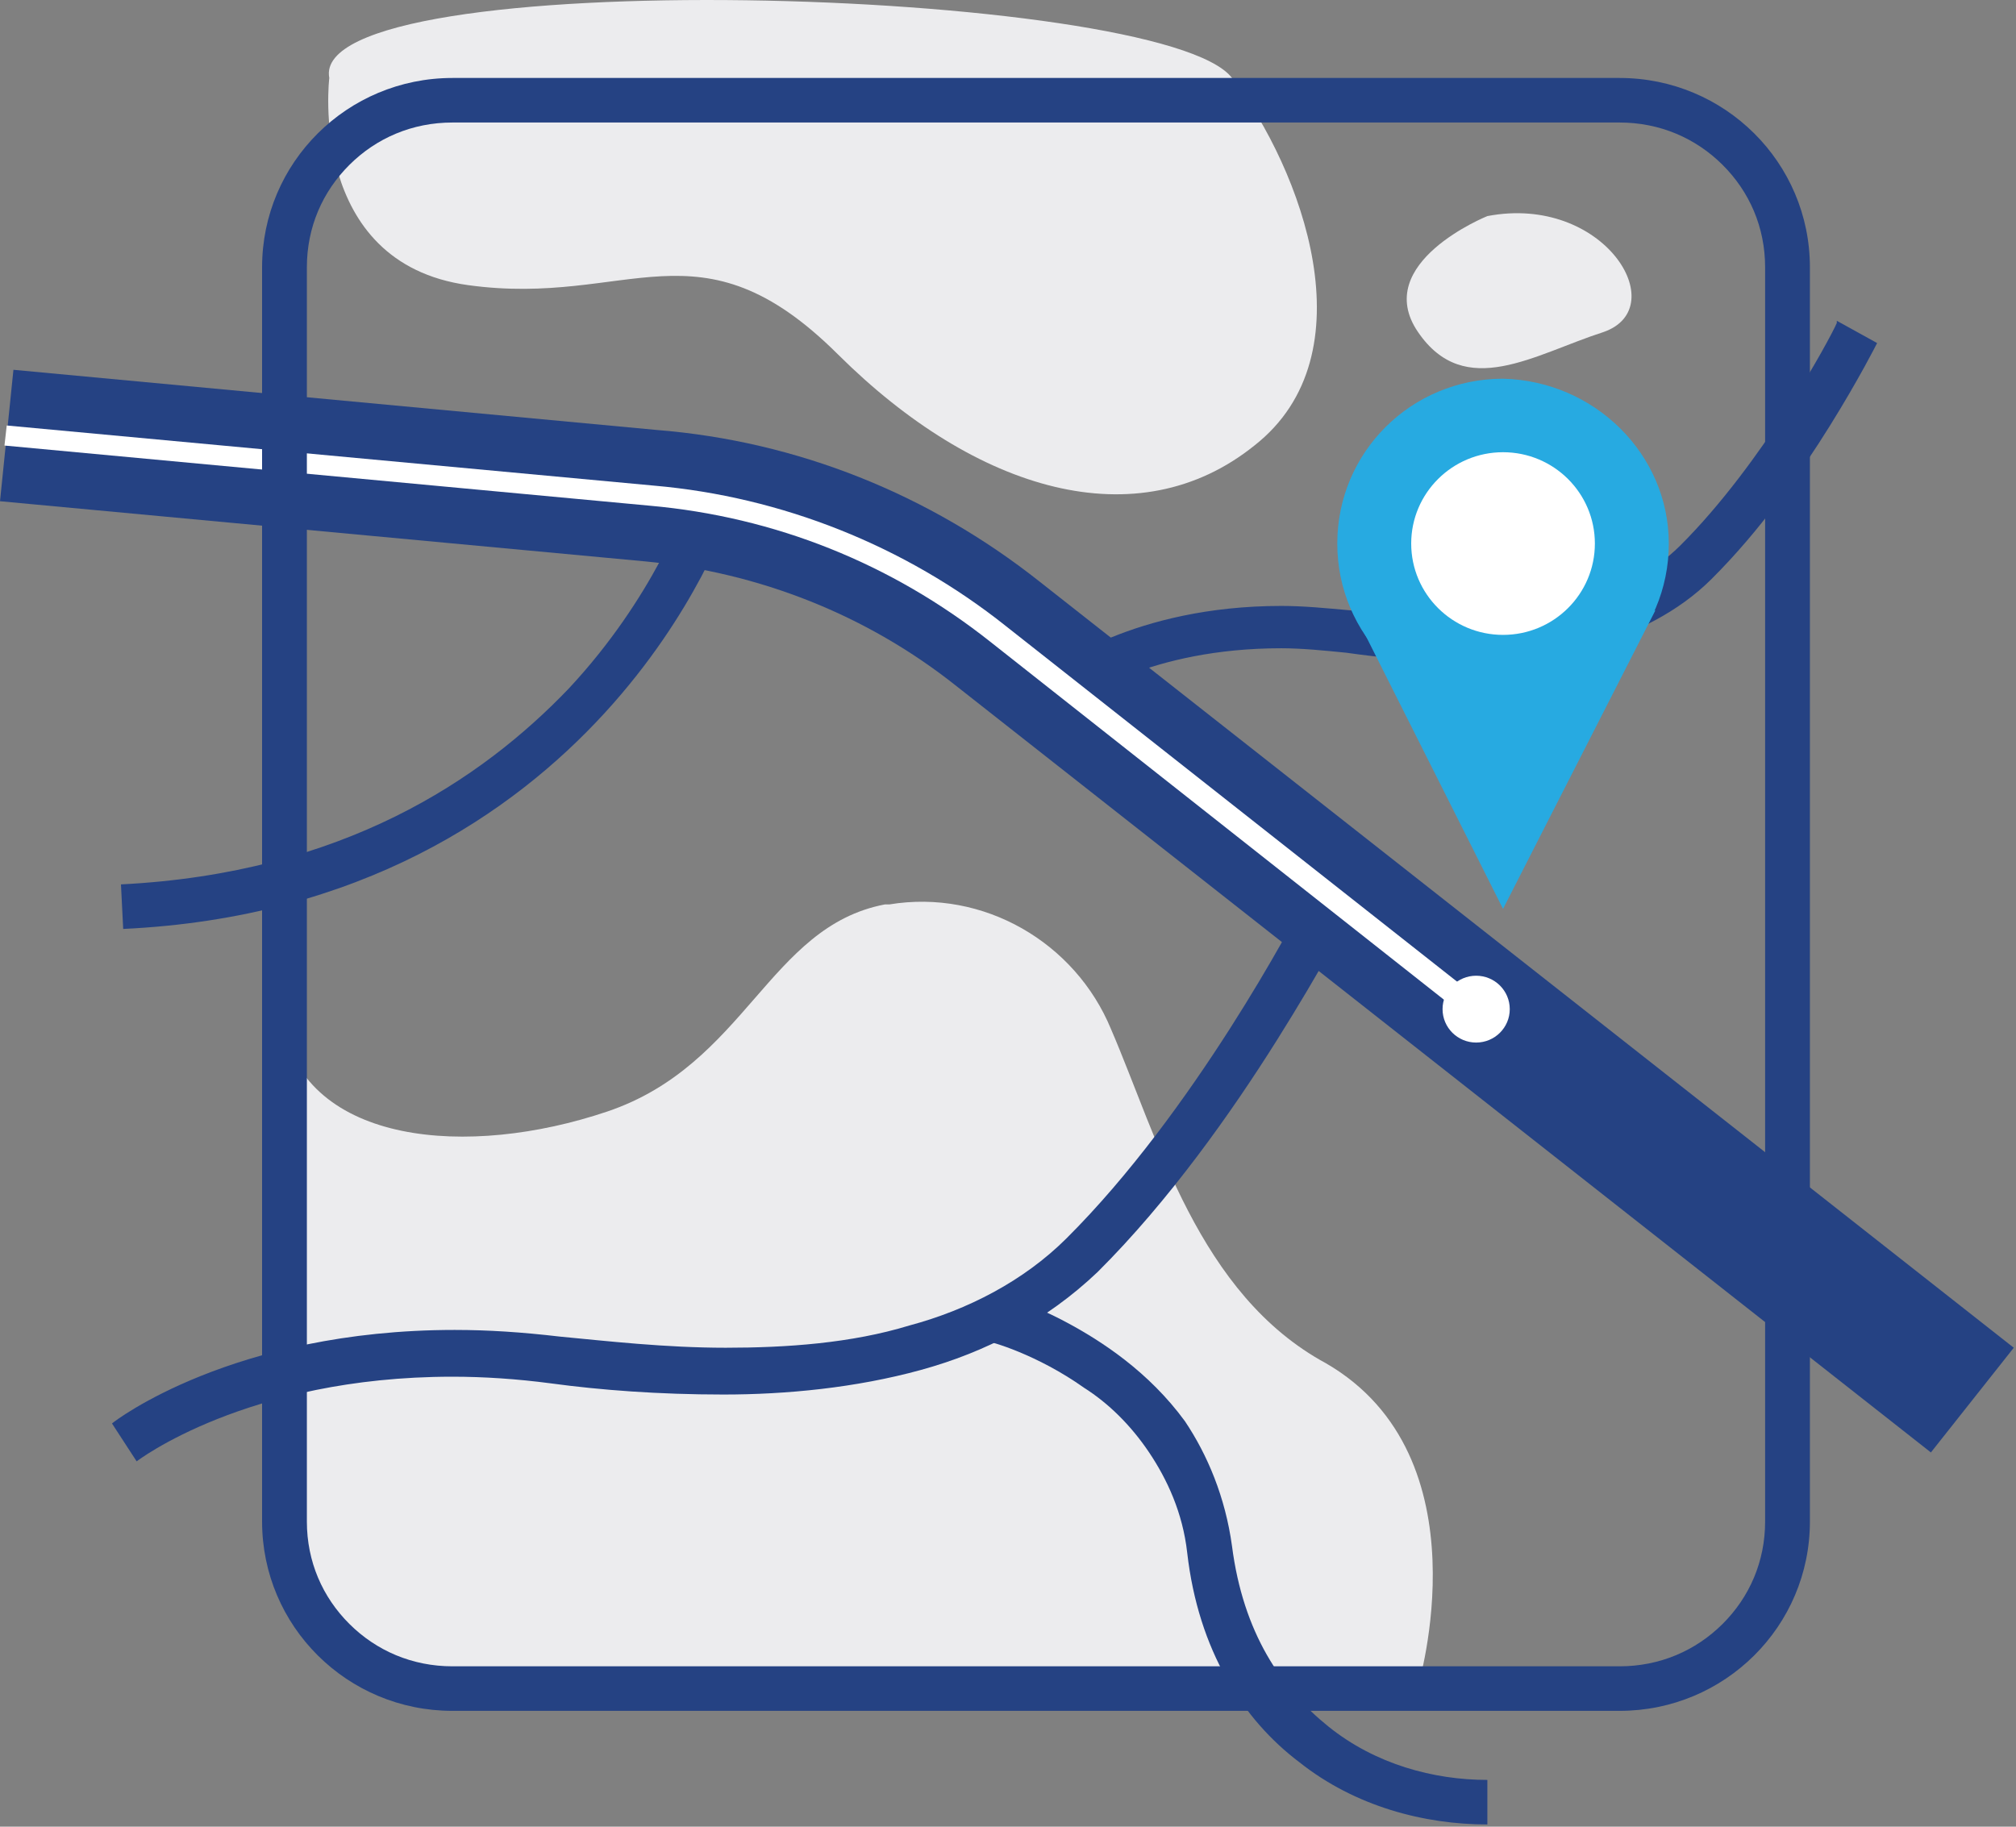
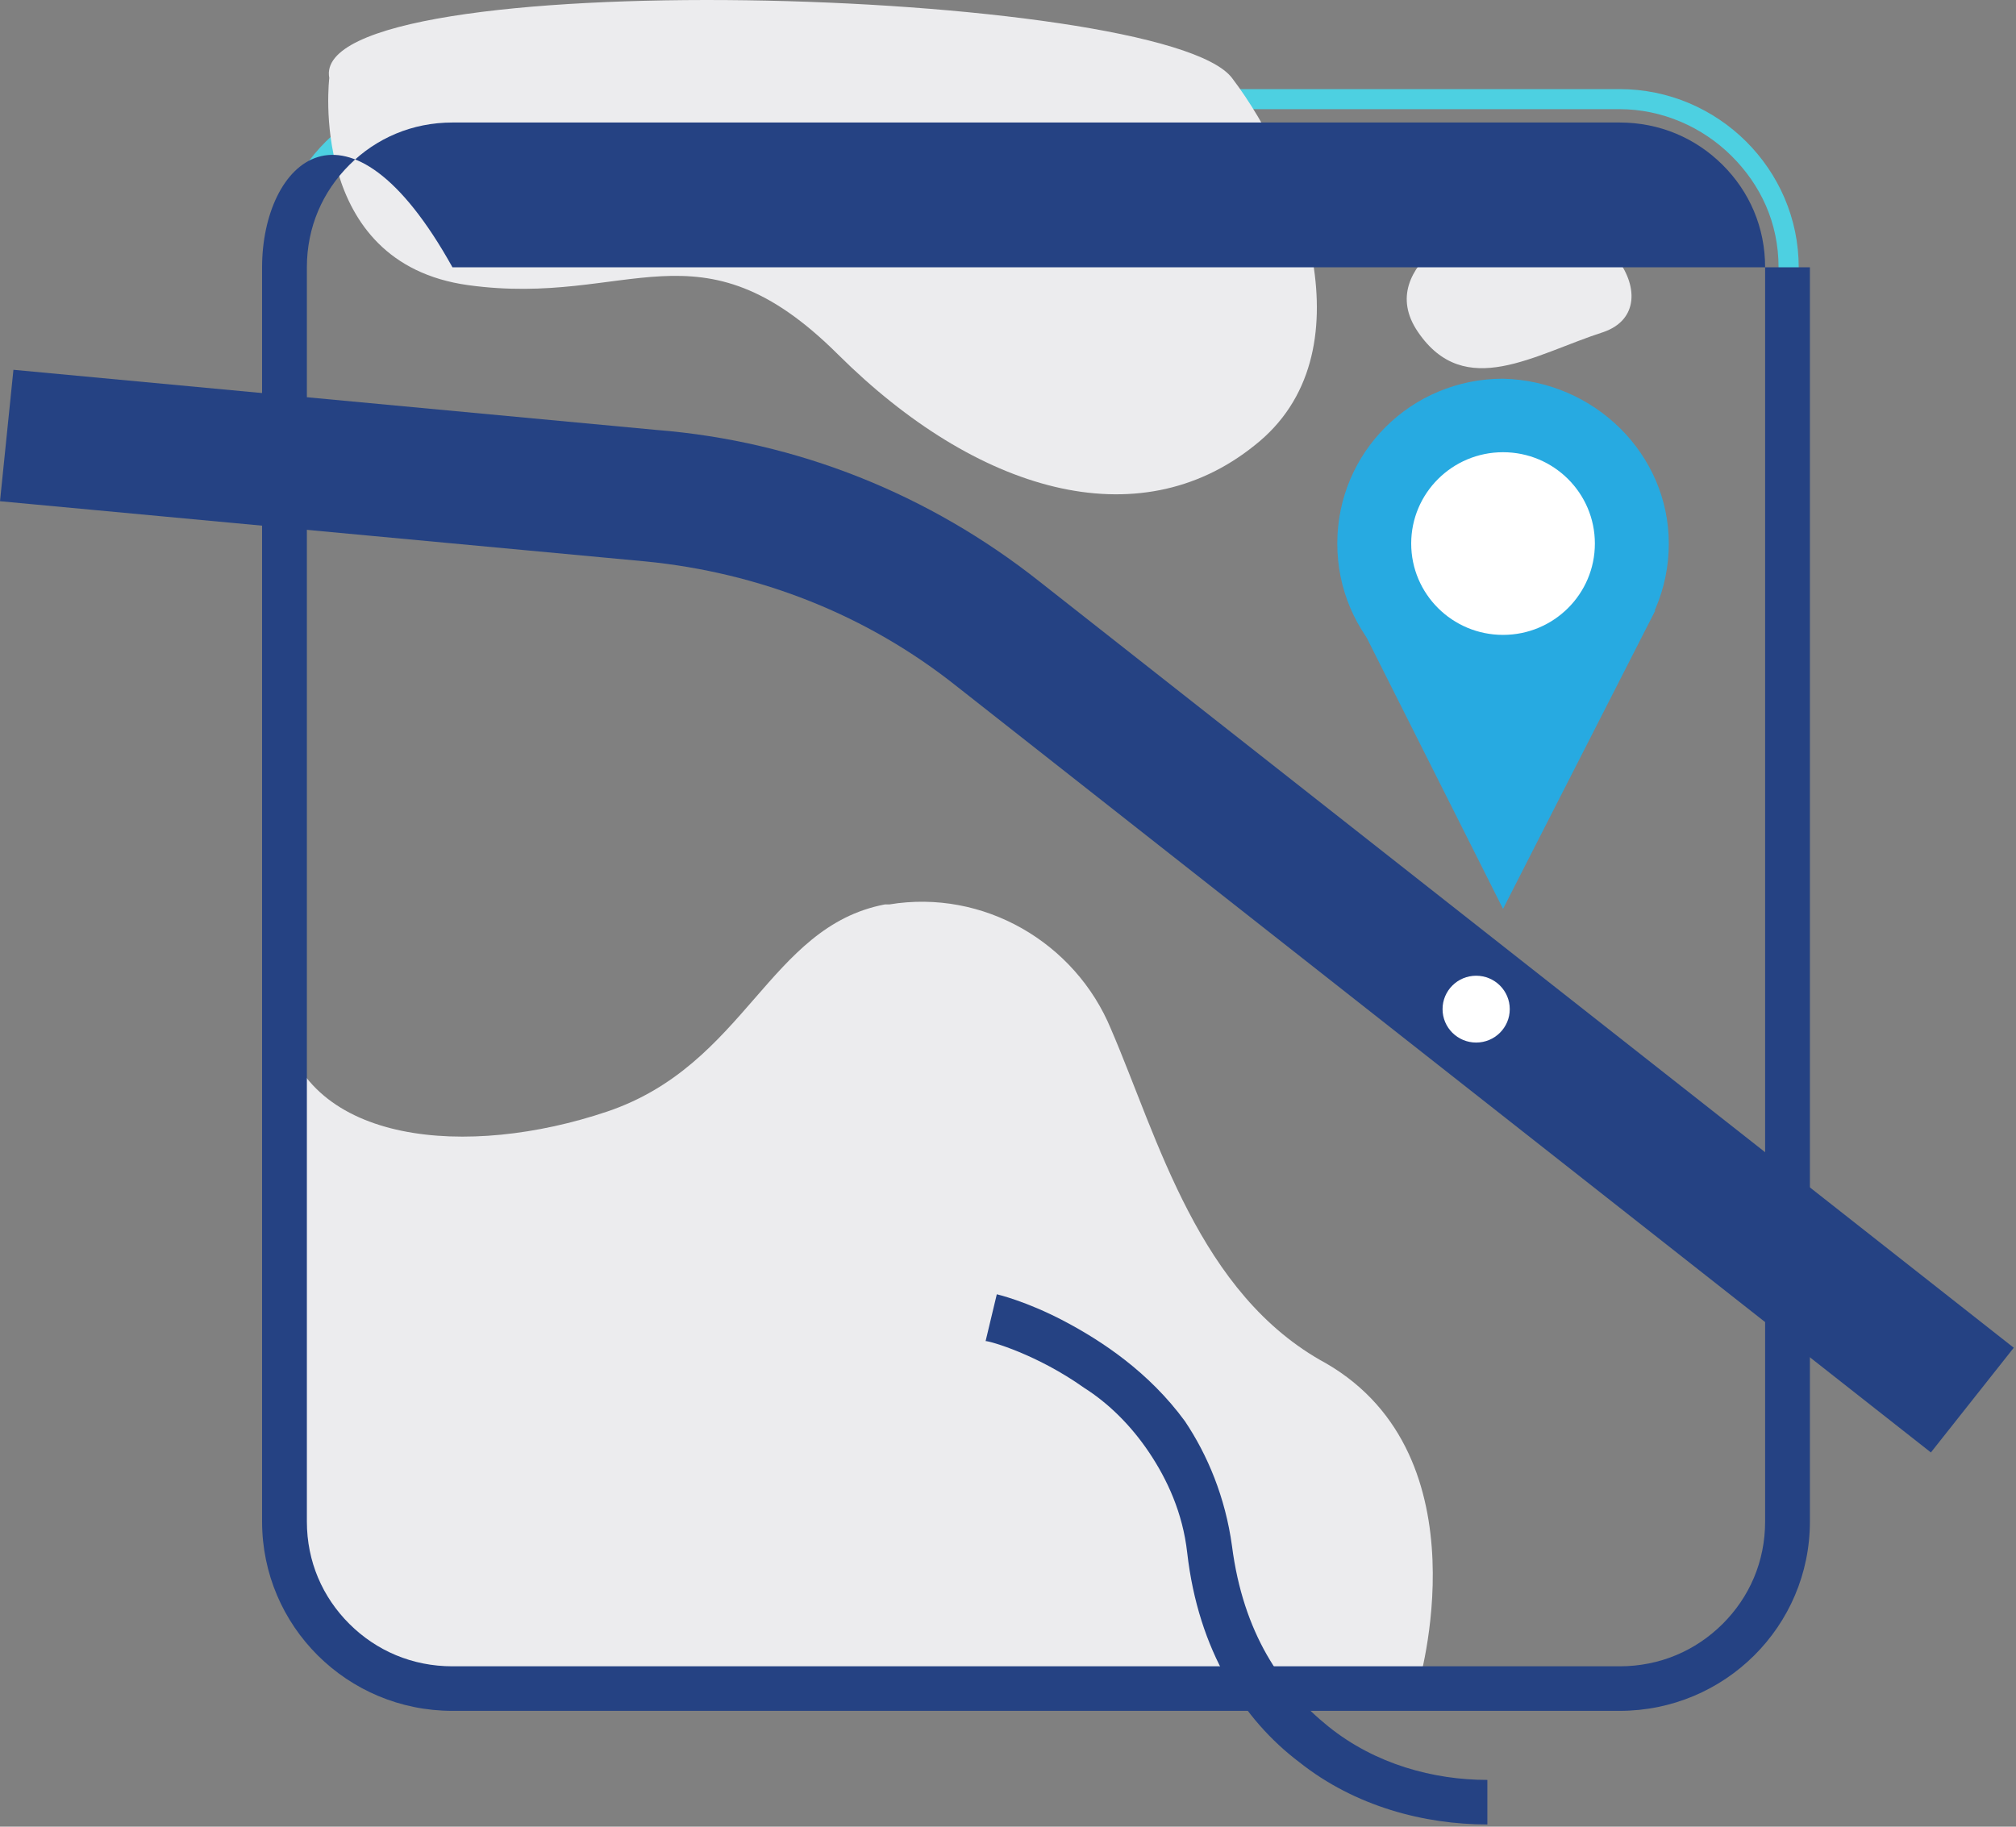
<svg xmlns="http://www.w3.org/2000/svg" width="128" height="116" viewBox="0 0 128 116" fill="none">
  <rect x="0" y="0" width="128" height="116" fill="#808080" stroke="none" />
  <path d="M102.827 107.229V106.522H28.729C26.027 106.522 23.467 105.39 21.618 103.551C19.769 101.712 18.631 99.307 18.631 96.478V16.976C18.631 14.288 19.769 11.741 21.618 9.902C23.467 8.063 25.884 6.932 28.729 6.932H102.827C105.529 6.932 108.089 8.063 109.938 9.902C111.787 11.741 112.924 14.146 112.924 16.976V96.619C112.924 99.307 111.787 101.854 109.938 103.693C108.089 105.532 105.671 106.663 102.827 106.663V107.229V107.937C109.084 107.937 114.204 102.844 114.204 96.619V16.976C114.204 10.751 109.084 5.658 102.827 5.658H28.729C22.471 5.658 17.351 10.751 17.351 16.976V96.619C17.351 102.844 22.471 107.937 28.729 107.937H102.827V107.229Z" fill="#4DD0E1" />
  <path d="M70.542 65.356C68.267 59.839 62.436 56.444 56.462 57.434H56.178C48.782 58.849 47.36 67.619 38.542 70.59C29.724 73.561 19.485 72.712 17.92 65.073V92.8C17.92 92.8 16.498 107.088 29.724 107.088C42.951 107.088 90.027 107.088 90.027 107.088C90.027 107.088 94.436 92.517 84.196 86.576C76.089 82.19 73.529 72.288 70.542 65.356Z" fill="#ECECEE" />
  <path d="M0 31.829L40.96 35.649C48.213 36.356 55.04 39.044 60.729 43.571L122.596 92.234L127.858 85.585L65.991 36.922C59.022 31.405 50.631 28.01 41.671 27.302L0.853 23.483L0 31.829Z" fill="#254283" />
-   <path d="M68.409 44.561L68.267 44.419L68.409 44.561L68.267 44.419L68.409 44.561C68.551 44.419 72.96 41.166 81.351 41.166C82.631 41.166 84.053 41.307 85.475 41.449C87.467 41.732 90.027 42.014 92.729 42.014C95.431 42.014 98.275 41.732 101.12 41.024C103.822 40.175 106.524 38.902 108.658 36.78C111.787 33.668 114.347 29.99 116.195 27.019C118.044 24.049 119.182 21.785 119.182 21.785L116.622 20.371V20.512C116.195 21.502 111.929 29.424 106.667 34.658C104.96 36.356 102.684 37.488 100.267 38.195C97.849 38.902 95.147 39.185 92.729 39.185C90.169 39.185 87.751 38.902 85.76 38.761C84.195 38.619 82.773 38.478 81.351 38.478C71.964 38.478 66.844 42.439 66.702 42.58L68.409 44.561Z" fill="#254283" />
-   <path d="M8.676 92.8L8.391 92.376L8.676 92.8L8.391 92.376L8.676 92.8C8.676 92.8 15.644 87.424 28.729 87.424C30.72 87.424 32.853 87.566 34.987 87.849C38.115 88.273 41.813 88.556 45.938 88.556C49.92 88.556 54.329 88.132 58.453 87C62.578 85.868 66.418 83.888 69.689 80.776C74.24 76.249 78.222 70.59 81.067 66.064C83.911 61.537 85.618 58.283 85.618 58.142L83.058 56.868L82.915 57.01C82.204 58.425 75.804 70.59 67.698 78.654C64.996 81.342 61.44 83.181 57.742 84.171C54.044 85.303 49.92 85.585 46.08 85.585C42.24 85.585 38.542 85.161 35.556 84.878C33.138 84.595 31.004 84.454 28.871 84.454C14.791 84.454 7.253 90.254 7.111 90.395L8.676 92.8Z" fill="#254283" />
  <path d="M62.578 85.161C62.862 85.161 65.849 86.01 68.836 88.132C70.4 89.122 71.822 90.537 72.96 92.234C74.098 93.932 75.093 96.054 75.378 98.6C76.089 104.824 78.933 109.21 82.489 111.898C86.044 114.727 90.453 115.858 94.436 115.858V113.029C91.022 113.029 87.325 112.039 84.338 109.634C81.351 107.229 78.933 103.693 78.222 98.176C77.796 95.063 76.658 92.376 75.236 90.254C72.96 87.141 69.973 85.161 67.556 83.888C65.138 82.615 63.289 82.19 63.289 82.19L62.578 85.161Z" fill="#254283" />
-   <path d="M43.662 31.829C43.52 32.112 41.529 37.912 36.124 43.712C30.578 49.512 21.76 55.453 7.68 56.161L7.822 58.99C22.898 58.283 32.569 51.634 38.4 45.268C44.231 38.902 46.222 32.819 46.364 32.678L43.662 31.829Z" fill="#254283" />
  <path d="M20.907 4.951C20.907 4.951 19.484 16.693 29.724 18.107C39.964 19.522 44.373 13.722 53.191 22.493C62.009 31.263 72.249 34.234 79.644 28.293C87.04 22.493 82.631 10.751 78.222 4.951C73.813 -0.849 19.484 -2.405 20.907 4.951Z" fill="#ECECEE" />
  <path d="M94.436 13.722C94.436 13.722 87.04 16.693 90.027 21.078C93.013 25.463 97.422 22.493 101.831 21.078C106.24 19.522 101.831 12.307 94.436 13.722Z" fill="#ECECEE" />
-   <path d="M0.284 28.293L41.244 32.112C49.209 32.819 56.604 35.79 62.862 40.742L93.156 64.649L94.009 63.517L63.858 39.751C57.458 34.659 49.636 31.546 41.529 30.839L0.427 27.02L0.284 28.293Z" fill="white" />
  <path d="M93.724 66.205C94.903 66.205 95.858 65.255 95.858 64.083C95.858 62.911 94.903 61.961 93.724 61.961C92.546 61.961 91.591 62.911 91.591 64.083C91.591 65.255 92.546 66.205 93.724 66.205Z" fill="white" />
-   <path d="M102.827 107.229V105.815H28.729C26.169 105.815 23.893 104.824 22.187 103.127C20.48 101.429 19.484 99.166 19.484 96.62V16.976C19.484 14.429 20.48 12.166 22.187 10.468C23.893 8.771 26.169 7.78 28.729 7.78H102.827C105.387 7.78 107.662 8.771 109.369 10.468C111.075 12.166 112.071 14.429 112.071 16.976V96.62C112.071 99.166 111.075 101.429 109.369 103.127C107.662 104.824 105.387 105.815 102.827 105.815V107.229V108.644C109.511 108.644 114.915 103.268 114.915 96.62V16.976C114.915 10.327 109.511 4.951 102.827 4.951H28.729C22.044 4.951 16.64 10.327 16.64 16.976V96.62C16.64 103.268 22.044 108.644 28.729 108.644H102.827V107.229Z" fill="#254283" />
+   <path d="M102.827 107.229V105.815H28.729C26.169 105.815 23.893 104.824 22.187 103.127C20.48 101.429 19.484 99.166 19.484 96.62V16.976C19.484 14.429 20.48 12.166 22.187 10.468C23.893 8.771 26.169 7.78 28.729 7.78H102.827C105.387 7.78 107.662 8.771 109.369 10.468C111.075 12.166 112.071 14.429 112.071 16.976V96.62C112.071 99.166 111.075 101.429 109.369 103.127C107.662 104.824 105.387 105.815 102.827 105.815V107.229V108.644C109.511 108.644 114.915 103.268 114.915 96.62V16.976H28.729C22.044 4.951 16.64 10.327 16.64 16.976V96.62C16.64 103.268 22.044 108.644 28.729 108.644H102.827V107.229Z" fill="#254283" />
  <path d="M105.956 34.517C105.956 40.317 101.262 44.985 95.431 44.985C89.6 44.985 84.907 40.317 84.907 34.517C84.907 28.717 89.6 24.049 95.431 24.049C101.262 24.19 105.956 28.858 105.956 34.517Z" fill="#27AAE1" />
  <path d="M95.431 40.317C98.652 40.317 101.262 37.72 101.262 34.517C101.262 31.314 98.652 28.717 95.431 28.717C92.211 28.717 89.6 31.314 89.6 34.517C89.6 37.72 92.211 40.317 95.431 40.317Z" fill="white" />
  <path d="M95.431 57.717L105.102 38.761L94.578 40.883L85.902 38.761L95.431 57.717Z" fill="#27AAE1" />
</svg>